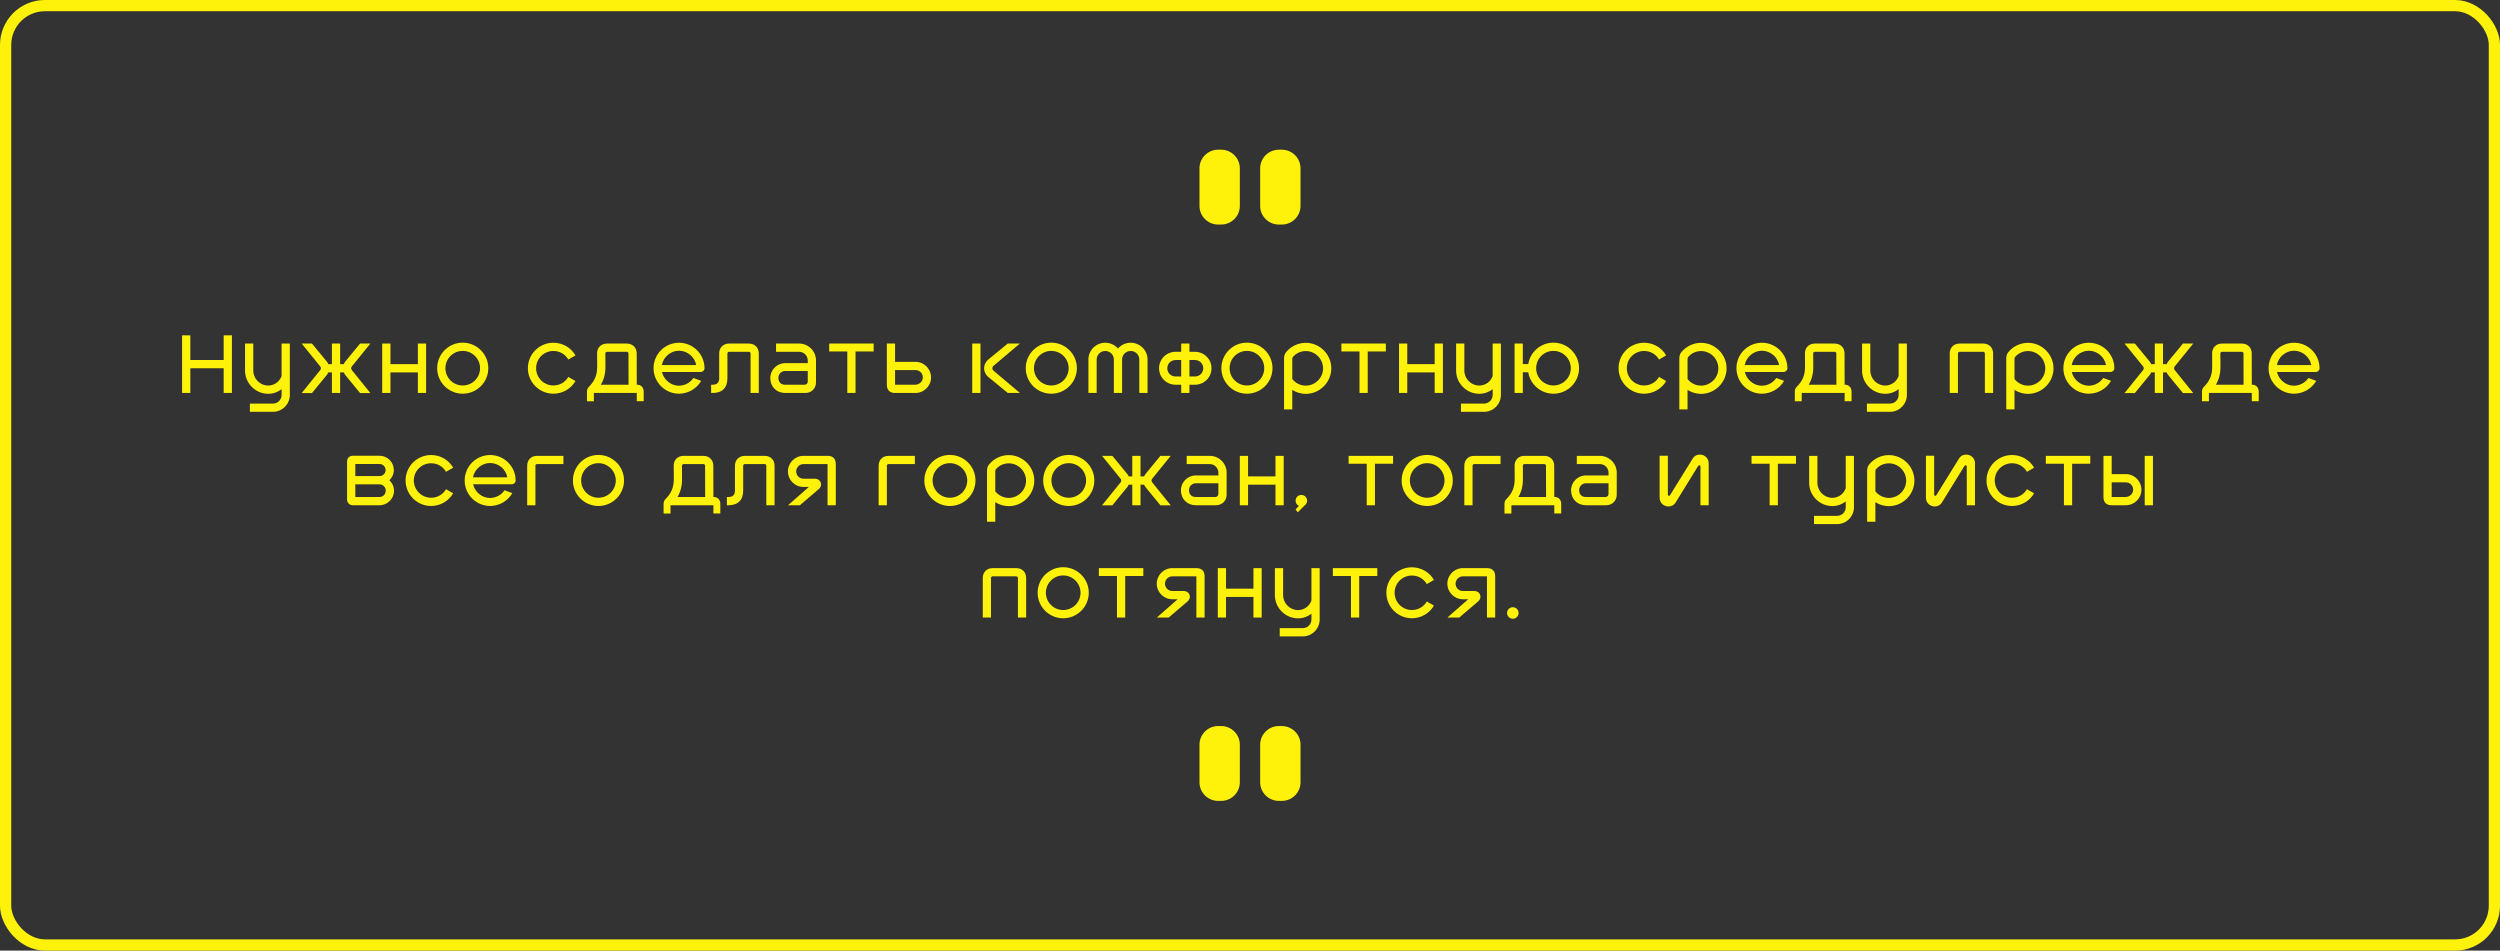
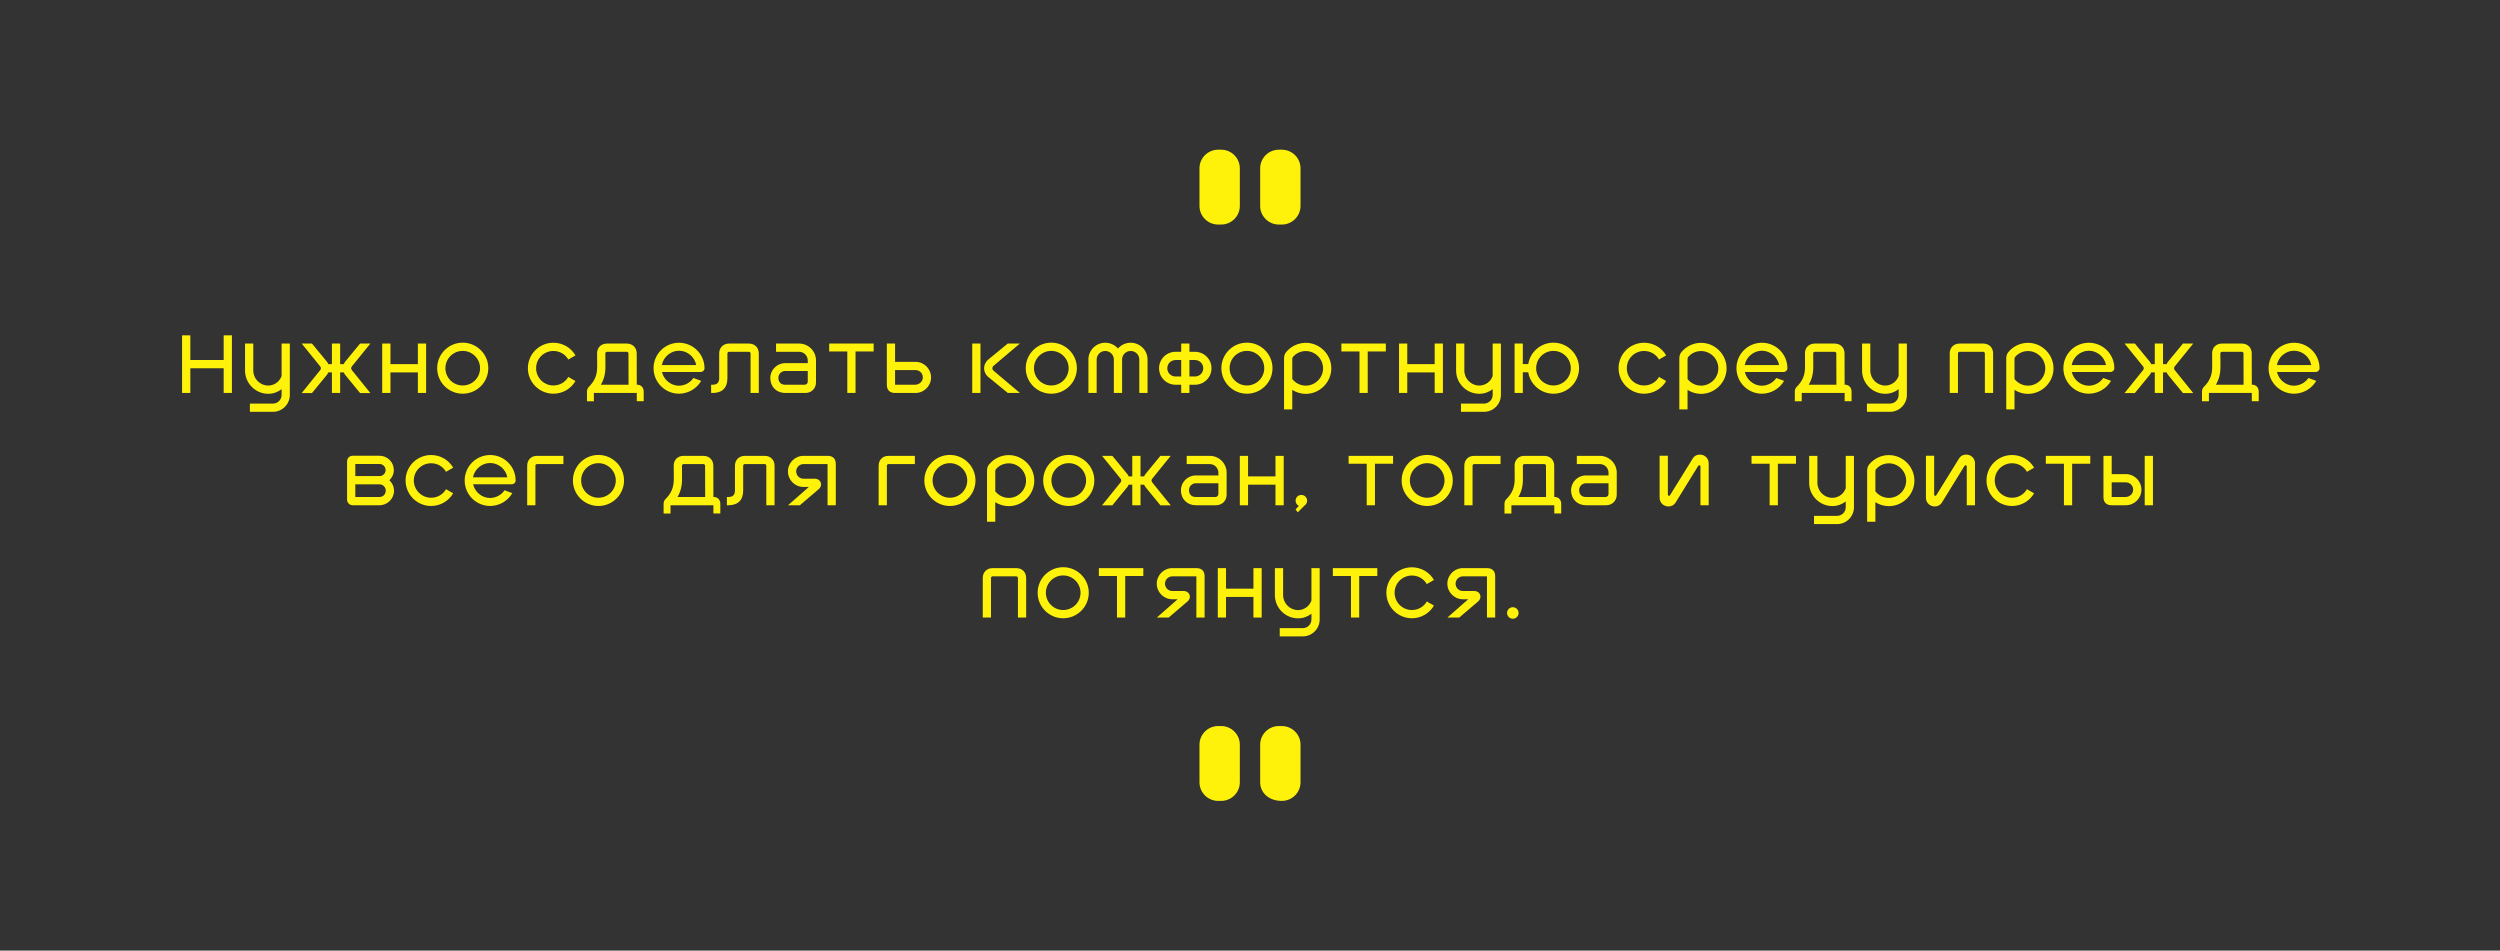
<svg xmlns="http://www.w3.org/2000/svg" width="668" height="254" viewBox="0 0 668 254" fill="none">
  <rect x="0" y="0" width="668" height="254" fill="#333333" stroke="none" />
  <path d="M325.503 40H326.28C329.04 40 331.283 42.232 331.283 44.978V55.022C331.283 57.768 329.04 60 326.28 60H325.503C322.743 60 320.5 57.768 320.5 55.022V44.978C320.5 42.232 322.743 40 325.503 40ZM341.72 40H342.497C345.257 40 347.5 42.232 347.5 44.978V55.022C347.5 57.768 345.257 60 342.497 60H341.72C338.96 60 336.717 57.768 336.717 55.022V44.978C336.717 42.232 338.96 40 341.72 40Z" fill="#FFF20A" />
  <path d="M59.764 89.6H61.964V105H59.764V98.4H50.854V105H48.654V89.6H50.854V96.2H59.764V89.6ZM75.244 91.8H77.444V105.528C77.444 108.014 75.42 110.038 72.934 110.038H66.774V107.838H72.934C74.21 107.838 75.244 106.804 75.244 105.528V103.988C74.254 104.758 73.022 105.22 71.658 105.22C68.27 105.22 65.476 102.426 65.476 99.016V91.8H67.676V99.016C67.676 101.216 69.48 103.02 71.658 103.02C73.308 103.02 74.716 101.964 75.244 100.468V91.8ZM93.836 98.4C93.836 98.576 93.902 98.752 93.99 98.862L98.962 105.022H96.212L92.23 100.16C92.076 99.962 91.944 99.742 91.856 99.5H90.888V105H88.688V99.5H87.72C87.632 99.742 87.5 99.962 87.346 100.16L83.364 105.022H80.614L85.586 98.862C85.696 98.752 85.74 98.576 85.74 98.4C85.74 98.224 85.696 98.048 85.586 97.938L80.614 91.8H83.364L87.346 96.64C87.5 96.838 87.632 97.058 87.72 97.3H88.688V91.8H90.888V97.3H91.856C91.944 97.058 92.076 96.838 92.23 96.64L96.212 91.8H98.962L93.99 97.938C93.902 98.048 93.836 98.224 93.836 98.4ZM111.654 91.8H113.854V105H111.654V99.5H104.328V105H102.128V91.8H104.328V97.3H111.654V91.8ZM123.633 105.198C119.871 105.198 116.813 102.14 116.813 98.378C116.813 94.616 119.871 91.558 123.633 91.558C127.395 91.558 130.475 94.616 130.475 98.378C130.475 102.14 127.417 105.198 123.633 105.198ZM123.633 102.998C126.207 102.998 128.275 100.93 128.275 98.378C128.275 95.826 126.185 93.758 123.633 93.758C121.081 93.758 119.013 95.826 119.013 98.378C119.013 100.93 121.081 102.998 123.633 102.998ZM147.868 105.198C144.106 105.198 141.048 102.14 141.048 98.378C141.048 94.616 144.106 91.58 147.868 91.58C150.376 91.58 152.598 92.922 153.764 94.968L151.85 96.068C151.036 94.638 149.54 93.78 147.868 93.78C145.316 93.78 143.248 95.826 143.248 98.378C143.248 100.93 145.316 102.998 147.868 102.998C149.54 102.998 151.036 102.14 151.85 100.71L153.764 101.81C152.598 103.834 150.376 105.198 147.868 105.198ZM167.465 91.8C169.027 91.8 170.127 92.878 170.127 94.44L170.149 105H158.687V107.222H156.839V104.648C156.839 104.142 156.993 103.746 157.257 103.46C158.907 101.81 159.589 100.248 159.567 97.894L159.545 94.44C159.523 92.878 160.623 91.8 162.185 91.8H167.465ZM160.557 102.8H167.949L167.927 94.44C167.927 94.198 167.729 94 167.487 94H162.185C161.943 94 161.745 94.198 161.745 94.44L161.767 97.894C161.789 99.786 161.393 101.37 160.557 102.8ZM170.149 102.778C171.271 102.778 171.997 103.504 171.997 104.648V107.2H170.149V102.778ZM188.246 98.4C188.246 98.95 187.784 99.39 187.212 99.39H176.872C177.356 101.458 179.226 103.064 181.426 103.064C182.988 103.042 184.44 102.25 185.276 100.996L187.366 101.766C186.156 103.834 183.934 105.176 181.448 105.198C177.686 105.198 174.628 102.14 174.628 98.378C174.628 94.616 177.686 91.58 181.448 91.58C185.21 91.602 188.246 94.638 188.246 98.4ZM181.448 93.714C179.182 93.714 177.246 95.386 176.85 97.542H186.024C185.628 95.386 183.714 93.736 181.448 93.714ZM200.109 91.8C201.671 91.8 202.749 92.878 202.749 94.44V105H200.549V94.44C200.549 94.198 200.351 94 200.109 94H194.807C194.565 94 194.367 94.198 194.367 94.44V101.062C194.367 103.614 192.981 105 190.429 105H190.011V102.8H190.429C191.595 102.8 192.167 102.228 192.167 101.062V94.44C192.167 92.878 193.267 91.8 194.829 91.8H200.109ZM213.523 91.8C216.009 91.8 218.033 93.824 218.033 96.31V102.184C218.033 103.79 216.823 105 215.217 105H209.805C207.495 105 205.823 103.35 205.823 101.018C205.823 98.818 207.605 97.036 209.805 97.036H215.833V96.31C215.833 95.034 214.799 94 213.523 94H207.363V91.8H213.523ZM214.997 102.8C215.481 102.8 215.833 102.448 215.833 101.964V99.126H209.805C208.793 99.126 207.979 99.94 207.979 100.974C207.979 102.096 208.661 102.8 209.805 102.8H214.997ZM233.44 91.8V93.912H228.6V105H226.4V93.912H221.56V91.8H233.44ZM244.62 96.684C246.93 96.684 248.778 98.554 248.778 100.842C248.778 103.152 246.908 105 244.598 105H239.164C237.734 105 236.964 104.23 236.964 102.8V91.8H239.164V96.684H244.62ZM244.598 102.8C245.698 102.734 246.578 101.92 246.578 100.842C246.578 99.764 245.72 98.884 244.62 98.884H239.164V102.8H244.598ZM259.781 105V91.8H261.981V105H259.781ZM269.285 105L263.917 100.6C263.301 100.028 262.949 99.214 262.949 98.4C262.949 97.586 263.301 96.794 263.939 96.178L269.263 91.8H272.497L265.457 97.762C265.237 97.96 265.149 98.18 265.149 98.4C265.149 98.62 265.237 98.84 265.435 99.016L272.519 105H269.285ZM280.899 105.198C277.137 105.198 274.079 102.14 274.079 98.378C274.079 94.616 277.137 91.558 280.899 91.558C284.661 91.558 287.741 94.616 287.741 98.378C287.741 102.14 284.683 105.198 280.899 105.198ZM280.899 102.998C283.473 102.998 285.541 100.93 285.541 98.378C285.541 95.826 283.451 93.758 280.899 93.758C278.347 93.758 276.279 95.826 276.279 98.378C276.279 100.93 278.347 102.998 280.899 102.998ZM302.111 91.58C304.597 91.58 306.621 93.582 306.621 96.046V105H304.421V96.046C304.421 94.792 303.387 93.78 302.111 93.78C300.835 93.78 299.823 94.814 299.823 96.046V105H297.623V96.046C297.623 94.792 296.589 93.78 295.313 93.78C294.059 93.78 293.025 94.814 293.025 96.046V105H290.825V96.046C290.825 93.582 292.871 91.58 295.313 91.58C296.677 91.58 297.887 92.174 298.723 93.12C299.537 92.174 300.769 91.58 302.111 91.58ZM319.292 94C321.734 94 323.714 95.958 323.714 98.4C323.714 100.842 321.734 102.8 319.292 102.8H317.818V105H315.618V102.8H314.122C311.68 102.8 309.7 100.842 309.7 98.4C309.7 95.958 311.68 94 314.122 94H315.618V91.8H317.818V94H319.292ZM314.122 100.6H315.618V96.2H314.122C312.89 96.2 311.9 97.168 311.9 98.4C311.9 99.632 312.89 100.6 314.122 100.6ZM319.292 100.6C320.524 100.6 321.514 99.632 321.514 98.4C321.514 97.168 320.524 96.2 319.292 96.2H317.818V100.6H319.292ZM333.17 105.198C329.408 105.198 326.35 102.14 326.35 98.378C326.35 94.616 329.408 91.558 333.17 91.558C336.932 91.558 340.012 94.616 340.012 98.378C340.012 102.14 336.954 105.198 333.17 105.198ZM333.17 102.998C335.744 102.998 337.812 100.93 337.812 98.378C337.812 95.826 335.722 93.758 333.17 93.758C330.618 93.758 328.55 95.826 328.55 98.378C328.55 100.93 330.618 102.998 333.17 102.998ZM348.905 91.602C352.645 91.602 355.725 94.704 355.725 98.422C355.725 102.14 352.645 105.242 348.905 105.242C347.585 105.242 346.353 104.846 345.297 104.186V109.4H343.097V95.848C343.097 95.144 343.229 94.594 343.669 94.066C344.923 92.57 346.815 91.602 348.905 91.602ZM348.905 103.042C351.435 103.042 353.525 100.952 353.525 98.422C353.525 95.892 351.435 93.802 348.905 93.802C347.563 93.802 346.309 94.396 345.517 95.32C345.341 95.496 345.297 95.628 345.297 95.958V101.282C346.221 102.426 347.519 103.042 348.905 103.042ZM370.295 91.8V93.912H365.455V105H363.255V93.912H358.415V91.8H370.295ZM383.346 91.8H385.546V105H383.346V99.5H376.02V105H373.82V91.8H376.02V97.3H383.346V91.8ZM398.841 91.8H401.041V105.528C401.041 108.014 399.017 110.038 396.531 110.038H390.371V107.838H396.531C397.807 107.838 398.841 106.804 398.841 105.528V103.988C397.851 104.758 396.619 105.22 395.255 105.22C391.867 105.22 389.073 102.426 389.073 99.016V91.8H391.273V99.016C391.273 101.216 393.077 103.02 395.255 103.02C396.905 103.02 398.313 101.964 398.841 100.468V91.8ZM415.08 91.558C418.842 91.558 421.922 94.616 421.922 98.378C421.922 102.14 418.864 105.198 415.08 105.198C411.692 105.198 408.876 102.712 408.348 99.478H406.896V105H404.696V91.8H406.896V97.278H408.348C408.876 94.044 411.692 91.558 415.08 91.558ZM415.08 102.998C417.632 102.998 419.722 100.93 419.722 98.378C419.722 95.826 417.632 93.758 415.08 93.758C412.528 93.758 410.46 95.826 410.46 98.378C410.46 100.93 412.528 102.998 415.08 102.998ZM439.303 105.198C435.541 105.198 432.483 102.14 432.483 98.378C432.483 94.616 435.541 91.58 439.303 91.58C441.811 91.58 444.033 92.922 445.199 94.968L443.285 96.068C442.471 94.638 440.975 93.78 439.303 93.78C436.751 93.78 434.683 95.826 434.683 98.378C434.683 100.93 436.751 102.998 439.303 102.998C440.975 102.998 442.471 102.14 443.285 100.71L445.199 101.81C444.033 103.834 441.811 105.198 439.303 105.198ZM454.522 91.602C458.262 91.602 461.342 94.704 461.342 98.422C461.342 102.14 458.262 105.242 454.522 105.242C453.202 105.242 451.97 104.846 450.914 104.186V109.4H448.714V95.848C448.714 95.144 448.846 94.594 449.286 94.066C450.54 92.57 452.432 91.602 454.522 91.602ZM454.522 103.042C457.052 103.042 459.142 100.952 459.142 98.422C459.142 95.892 457.052 93.802 454.522 93.802C453.18 93.802 451.926 94.396 451.134 95.32C450.958 95.496 450.914 95.628 450.914 95.958V101.282C451.838 102.426 453.136 103.042 454.522 103.042ZM477.597 98.4C477.597 98.95 477.135 99.39 476.563 99.39H466.223C466.707 101.458 468.577 103.064 470.777 103.064C472.339 103.042 473.791 102.25 474.627 100.996L476.717 101.766C475.507 103.834 473.285 105.176 470.799 105.198C467.037 105.198 463.979 102.14 463.979 98.378C463.979 94.616 467.037 91.58 470.799 91.58C474.561 91.602 477.597 94.638 477.597 98.4ZM470.799 93.714C468.533 93.714 466.597 95.386 466.201 97.542H475.375C474.979 95.386 473.065 93.736 470.799 93.714ZM490.203 91.8C491.765 91.8 492.865 92.878 492.865 94.44L492.887 105H481.425V107.222H479.577V104.648C479.577 104.142 479.731 103.746 479.995 103.46C481.645 101.81 482.327 100.248 482.305 97.894L482.283 94.44C482.261 92.878 483.361 91.8 484.923 91.8H490.203ZM483.295 102.8H490.687L490.665 94.44C490.665 94.198 490.467 94 490.225 94H484.923C484.681 94 484.483 94.198 484.483 94.44L484.505 97.894C484.527 99.786 484.131 101.37 483.295 102.8ZM492.887 102.778C494.009 102.778 494.735 103.504 494.735 104.648V107.2H492.887V102.778ZM507.316 91.8H509.516V105.528C509.516 108.014 507.492 110.038 505.006 110.038H498.846V107.838H505.006C506.282 107.838 507.316 106.804 507.316 105.528V103.988C506.326 104.758 505.094 105.22 503.73 105.22C500.342 105.22 497.548 102.426 497.548 99.016V91.8H499.748V99.016C499.748 101.216 501.552 103.02 503.73 103.02C505.38 103.02 506.788 101.964 507.316 100.468V91.8ZM529.92 91.8C531.482 91.8 532.56 92.878 532.56 94.44V105H530.36V94.44C530.36 94.198 530.162 94 529.92 94H523.606C523.364 94 523.166 94.198 523.166 94.44V105H520.966V94.44C520.966 92.878 522.044 91.8 523.606 91.8H529.92ZM541.878 91.602C545.618 91.602 548.698 94.704 548.698 98.422C548.698 102.14 545.618 105.242 541.878 105.242C540.558 105.242 539.326 104.846 538.27 104.186V109.4H536.07V95.848C536.07 95.144 536.202 94.594 536.642 94.066C537.896 92.57 539.788 91.602 541.878 91.602ZM541.878 103.042C544.408 103.042 546.498 100.952 546.498 98.422C546.498 95.892 544.408 93.802 541.878 93.802C540.536 93.802 539.282 94.396 538.49 95.32C538.314 95.496 538.27 95.628 538.27 95.958V101.282C539.194 102.426 540.492 103.042 541.878 103.042ZM564.953 98.4C564.953 98.95 564.491 99.39 563.919 99.39H553.579C554.063 101.458 555.933 103.064 558.133 103.064C559.695 103.042 561.147 102.25 561.983 100.996L564.073 101.766C562.863 103.834 560.641 105.176 558.155 105.198C554.393 105.198 551.335 102.14 551.335 98.378C551.335 94.616 554.393 91.58 558.155 91.58C561.917 91.602 564.953 94.638 564.953 98.4ZM558.155 93.714C555.889 93.714 553.953 95.386 553.557 97.542H562.731C562.335 95.386 560.421 93.736 558.155 93.714ZM580.908 98.4C580.908 98.576 580.974 98.752 581.062 98.862L586.034 105.022H583.284L579.302 100.16C579.148 99.962 579.016 99.742 578.928 99.5H577.96V105H575.76V99.5H574.792C574.704 99.742 574.572 99.962 574.418 100.16L570.436 105.022H567.686L572.658 98.862C572.768 98.752 572.812 98.576 572.812 98.4C572.812 98.224 572.768 98.048 572.658 97.938L567.686 91.8H570.436L574.418 96.64C574.572 96.838 574.704 97.058 574.792 97.3H575.76V91.8H577.96V97.3H578.928C579.016 97.058 579.148 96.838 579.302 96.64L583.284 91.8H586.034L581.062 97.938C580.974 98.048 580.908 98.224 580.908 98.4ZM599 91.8C600.562 91.8 601.662 92.878 601.662 94.44L601.684 105H590.222V107.222H588.374V104.648C588.374 104.142 588.528 103.746 588.792 103.46C590.442 101.81 591.124 100.248 591.102 97.894L591.08 94.44C591.058 92.878 592.158 91.8 593.72 91.8H599ZM592.092 102.8H599.484L599.462 94.44C599.462 94.198 599.264 94 599.022 94H593.72C593.478 94 593.28 94.198 593.28 94.44L593.302 97.894C593.324 99.786 592.928 101.37 592.092 102.8ZM601.684 102.778C602.806 102.778 603.532 103.504 603.532 104.648V107.2H601.684V102.778ZM619.781 98.4C619.781 98.95 619.319 99.39 618.747 99.39H608.407C608.891 101.458 610.761 103.064 612.961 103.064C614.523 103.042 615.975 102.25 616.811 100.996L618.901 101.766C617.691 103.834 615.469 105.176 612.983 105.198C609.221 105.198 606.163 102.14 606.163 98.378C606.163 94.616 609.221 91.58 612.983 91.58C616.745 91.602 619.781 94.638 619.781 98.4ZM612.983 93.714C610.717 93.714 608.781 95.386 608.385 97.542H617.559C617.163 95.386 615.249 93.736 612.983 93.714ZM104.047 128.312C104.795 129.016 105.279 130.006 105.279 131.106C105.279 133.262 103.541 135 101.407 135H94.257C93.4 135 92.74 134.34 92.74 133.482V123.296C92.74 122.416 93.377 121.778 94.257 121.778H101.407C103.519 121.778 105.235 123.494 105.235 125.606C105.235 126.662 104.773 127.63 104.047 128.312ZM103.035 125.606C103.035 124.704 102.309 123.978 101.407 123.978H94.939V127.212H101.407C102.309 127.212 103.035 126.508 103.035 125.606ZM101.407 132.8C102.331 132.8 103.079 132.052 103.079 131.106C103.079 130.16 102.331 129.412 101.407 129.412H94.939V132.8H101.407ZM115.19 135.198C111.428 135.198 108.37 132.14 108.37 128.378C108.37 124.616 111.428 121.58 115.19 121.58C117.698 121.58 119.92 122.922 121.086 124.968L119.172 126.068C118.358 124.638 116.862 123.78 115.19 123.78C112.638 123.78 110.57 125.826 110.57 128.378C110.57 130.93 112.638 132.998 115.19 132.998C116.862 132.998 118.358 132.14 119.172 130.71L121.086 131.81C119.92 133.834 117.698 135.198 115.19 135.198ZM137.779 128.4C137.779 128.95 137.317 129.39 136.745 129.39H126.405C126.889 131.458 128.759 133.064 130.959 133.064C132.521 133.042 133.973 132.25 134.809 130.996L136.899 131.766C135.689 133.834 133.467 135.176 130.981 135.198C127.219 135.198 124.161 132.14 124.161 128.378C124.161 124.616 127.219 121.58 130.981 121.58C134.743 121.602 137.779 124.638 137.779 128.4ZM130.981 123.714C128.715 123.714 126.779 125.386 126.383 127.542H135.557C135.161 125.386 133.247 123.736 130.981 123.714ZM150.544 121.8V124H143.504C143.262 124 143.064 124.198 143.064 124.44V135H140.864V124.44C140.864 122.878 141.942 121.8 143.504 121.8H150.544ZM159.899 135.198C156.137 135.198 153.079 132.14 153.079 128.378C153.079 124.616 156.137 121.558 159.899 121.558C163.661 121.558 166.741 124.616 166.741 128.378C166.741 132.14 163.683 135.198 159.899 135.198ZM159.899 132.998C162.473 132.998 164.541 130.93 164.541 128.378C164.541 125.826 162.451 123.758 159.899 123.758C157.347 123.758 155.279 125.826 155.279 128.378C155.279 130.93 157.347 132.998 159.899 132.998ZM187.939 121.8C189.501 121.8 190.601 122.878 190.601 124.44L190.623 135H179.161V137.222H177.313V134.648C177.313 134.142 177.467 133.746 177.731 133.46C179.381 131.81 180.063 130.248 180.041 127.894L180.019 124.44C179.997 122.878 181.097 121.8 182.659 121.8H187.939ZM181.031 132.8H188.423L188.401 124.44C188.401 124.198 188.203 124 187.961 124H182.659C182.417 124 182.219 124.198 182.219 124.44L182.241 127.894C182.263 129.786 181.867 131.37 181.031 132.8ZM190.623 132.778C191.745 132.778 192.471 133.504 192.471 134.648V137.2H190.623V132.778ZM204.32 121.8C205.882 121.8 206.96 122.878 206.96 124.44V135H204.76V124.44C204.76 124.198 204.562 124 204.32 124H199.018C198.776 124 198.578 124.198 198.578 124.44V131.062C198.578 133.614 197.192 135 194.64 135H194.222V132.8H194.64C195.806 132.8 196.378 132.228 196.378 131.062V124.44C196.378 122.878 197.478 121.8 199.04 121.8H204.32ZM221.122 121.8C222.552 121.8 223.322 122.57 223.322 124V135H221.122V124H214.72C213.62 124 212.74 124.88 212.74 125.958C212.74 127.036 213.598 127.916 214.698 127.916H217.734C218.746 127.916 219.384 128.642 219.384 129.434C219.384 129.852 219.208 130.27 218.834 130.644L213.73 135H210.562L216.128 130.116H214.698C212.388 130.116 210.54 128.246 210.54 125.958C210.54 123.648 212.41 121.8 214.72 121.8H221.122ZM244.453 121.8V124H237.413C237.171 124 236.973 124.198 236.973 124.44V135H234.773V124.44C234.773 122.878 235.851 121.8 237.413 121.8H244.453ZM253.807 135.198C250.045 135.198 246.987 132.14 246.987 128.378C246.987 124.616 250.045 121.558 253.807 121.558C257.569 121.558 260.649 124.616 260.649 128.378C260.649 132.14 257.591 135.198 253.807 135.198ZM253.807 132.998C256.381 132.998 258.449 130.93 258.449 128.378C258.449 125.826 256.359 123.758 253.807 123.758C251.255 123.758 249.187 125.826 249.187 128.378C249.187 130.93 251.255 132.998 253.807 132.998ZM269.542 121.602C273.282 121.602 276.362 124.704 276.362 128.422C276.362 132.14 273.282 135.242 269.542 135.242C268.222 135.242 266.99 134.846 265.934 134.186V139.4H263.734V125.848C263.734 125.144 263.866 124.594 264.306 124.066C265.56 122.57 267.452 121.602 269.542 121.602ZM269.542 133.042C272.072 133.042 274.162 130.952 274.162 128.422C274.162 125.892 272.072 123.802 269.542 123.802C268.2 123.802 266.946 124.396 266.154 125.32C265.978 125.496 265.934 125.628 265.934 125.958V131.282C266.858 132.426 268.156 133.042 269.542 133.042ZM285.561 135.198C281.799 135.198 278.741 132.14 278.741 128.378C278.741 124.616 281.799 121.558 285.561 121.558C289.323 121.558 292.403 124.616 292.403 128.378C292.403 132.14 289.345 135.198 285.561 135.198ZM285.561 132.998C288.135 132.998 290.203 130.93 290.203 128.378C290.203 125.826 288.113 123.758 285.561 123.758C283.009 123.758 280.941 125.826 280.941 128.378C280.941 130.93 283.009 132.998 285.561 132.998ZM307.692 128.4C307.692 128.576 307.758 128.752 307.846 128.862L312.818 135.022H310.068L306.086 130.16C305.932 129.962 305.8 129.742 305.712 129.5H304.744V135H302.544V129.5H301.576C301.488 129.742 301.356 129.962 301.202 130.16L297.22 135.022H294.47L299.442 128.862C299.552 128.752 299.596 128.576 299.596 128.4C299.596 128.224 299.552 128.048 299.442 127.938L294.47 121.8H297.22L301.202 126.64C301.356 126.838 301.488 127.058 301.576 127.3H302.544V121.8H304.744V127.3H305.712C305.8 127.058 305.932 126.838 306.086 126.64L310.068 121.8H312.818L307.846 127.938C307.758 128.048 307.692 128.224 307.692 128.4ZM323.244 121.8C325.73 121.8 327.754 123.824 327.754 126.31V132.184C327.754 133.79 326.544 135 324.938 135H319.526C317.216 135 315.544 133.35 315.544 131.018C315.544 128.818 317.326 127.036 319.526 127.036H325.554V126.31C325.554 125.034 324.52 124 323.244 124H317.084V121.8H323.244ZM324.718 132.8C325.202 132.8 325.554 132.448 325.554 131.964V129.126H319.526C318.514 129.126 317.7 129.94 317.7 130.974C317.7 132.096 318.382 132.8 319.526 132.8H324.718ZM340.807 121.8H343.007V135H340.807V129.5H333.481V135H331.281V121.8H333.481V127.3H340.807V121.8ZM349.262 133.79C349.262 134.296 349.02 134.736 348.646 135.022L346.754 136.892L346.182 136.122L347.04 135.176C346.534 134.912 346.182 134.384 346.182 133.79C346.182 132.932 346.864 132.25 347.722 132.25C348.58 132.25 349.262 132.932 349.262 133.79ZM372.229 121.8V123.912H367.389V135H365.189V123.912H360.349V121.8H372.229ZM381.338 135.198C377.576 135.198 374.518 132.14 374.518 128.378C374.518 124.616 377.576 121.558 381.338 121.558C385.1 121.558 388.18 124.616 388.18 128.378C388.18 132.14 385.122 135.198 381.338 135.198ZM381.338 132.998C383.912 132.998 385.98 130.93 385.98 128.378C385.98 125.826 383.89 123.758 381.338 123.758C378.786 123.758 376.718 125.826 376.718 128.378C376.718 130.93 378.786 132.998 381.338 132.998ZM400.945 121.8V124H393.905C393.663 124 393.465 124.198 393.465 124.44V135H391.265V124.44C391.265 122.878 392.343 121.8 393.905 121.8H400.945ZM412.623 121.8C414.185 121.8 415.285 122.878 415.285 124.44L415.307 135H403.845V137.222H401.997V134.648C401.997 134.142 402.151 133.746 402.415 133.46C404.065 131.81 404.747 130.248 404.725 127.894L404.703 124.44C404.681 122.878 405.781 121.8 407.343 121.8H412.623ZM405.715 132.8H413.107L413.085 124.44C413.085 124.198 412.887 124 412.645 124H407.343C407.101 124 406.903 124.198 406.903 124.44L406.925 127.894C406.947 129.786 406.551 131.37 405.715 132.8ZM415.307 132.778C416.429 132.778 417.155 133.504 417.155 134.648V137.2H415.307V132.778ZM427.486 121.8C429.972 121.8 431.996 123.824 431.996 126.31V132.184C431.996 133.79 430.786 135 429.18 135H423.768C421.458 135 419.786 133.35 419.786 131.018C419.786 128.818 421.568 127.036 423.768 127.036H429.796V126.31C429.796 125.034 428.762 124 427.486 124H421.326V121.8H427.486ZM428.96 132.8C429.444 132.8 429.796 132.448 429.796 131.964V129.126H423.768C422.756 129.126 421.942 129.94 421.942 130.974C421.942 132.096 422.624 132.8 423.768 132.8H428.96ZM445.804 135.33C444.616 135.33 443.45 134.428 443.45 132.976V121.778H445.65V132.118C445.65 132.36 445.804 132.492 445.958 132.492C446.068 132.492 446.178 132.426 446.244 132.294L452.206 122.658C452.712 121.756 453.482 121.47 454.23 121.47C455.396 121.47 456.562 122.35 456.562 123.802V135H454.362V124.66C454.362 124.44 454.208 124.308 454.054 124.308C453.966 124.308 453.834 124.374 453.746 124.506L447.806 134.142C447.3 135.022 446.53 135.33 445.804 135.33ZM479.887 121.8V123.912H475.047V135H472.847V123.912H468.007V121.8H479.887ZM493.179 121.8H495.379V135.528C495.379 138.014 493.355 140.038 490.869 140.038H484.709V137.838H490.869C492.145 137.838 493.179 136.804 493.179 135.528V133.988C492.189 134.758 490.957 135.22 489.593 135.22C486.205 135.22 483.411 132.426 483.411 129.016V121.8H485.611V129.016C485.611 131.216 487.415 133.02 489.593 133.02C491.243 133.02 492.651 131.964 493.179 130.468V121.8ZM504.71 121.602C508.45 121.602 511.53 124.704 511.53 128.422C511.53 132.14 508.45 135.242 504.71 135.242C503.39 135.242 502.158 134.846 501.102 134.186V139.4H498.902V125.848C498.902 125.144 499.034 124.594 499.474 124.066C500.728 122.57 502.62 121.602 504.71 121.602ZM504.71 133.042C507.24 133.042 509.33 130.952 509.33 128.422C509.33 125.892 507.24 123.802 504.71 123.802C503.368 123.802 502.114 124.396 501.322 125.32C501.146 125.496 501.102 125.628 501.102 125.958V131.282C502.026 132.426 503.324 133.042 504.71 133.042ZM516.961 135.33C515.773 135.33 514.607 134.428 514.607 132.976V121.778H516.807V132.118C516.807 132.36 516.961 132.492 517.115 132.492C517.225 132.492 517.335 132.426 517.401 132.294L523.363 122.658C523.869 121.756 524.639 121.47 525.387 121.47C526.553 121.47 527.719 122.35 527.719 123.802V135H525.519V124.66C525.519 124.44 525.365 124.308 525.211 124.308C525.123 124.308 524.991 124.374 524.903 124.506L518.963 134.142C518.457 135.022 517.687 135.33 516.961 135.33ZM537.616 135.198C533.854 135.198 530.796 132.14 530.796 128.378C530.796 124.616 533.854 121.58 537.616 121.58C540.124 121.58 542.346 122.922 543.512 124.968L541.598 126.068C540.784 124.638 539.288 123.78 537.616 123.78C535.064 123.78 532.996 125.826 532.996 128.378C532.996 130.93 535.064 132.998 537.616 132.998C539.288 132.998 540.784 132.14 541.598 130.71L543.512 131.81C542.346 133.834 540.124 135.198 537.616 135.198ZM558.52 121.8V123.912H553.68V135H551.48V123.912H546.64V121.8H558.52ZM568.028 126.684C570.338 126.684 572.186 128.554 572.186 130.842C572.186 133.152 570.316 135 568.006 135H564.244C562.814 135 562.044 134.23 562.044 132.8V121.8H564.244V126.684H568.028ZM573.066 121.8H575.266V135H573.066V121.8ZM568.006 132.8C569.106 132.734 569.986 131.92 569.986 130.842C569.986 129.764 569.128 128.884 568.028 128.884H564.244V132.8H568.006ZM271.549 151.8C273.111 151.8 274.189 152.878 274.189 154.44V165H271.989V154.44C271.989 154.198 271.791 154 271.549 154H265.235C264.993 154 264.795 154.198 264.795 154.44V165H262.595V154.44C262.595 152.878 263.673 151.8 265.235 151.8H271.549ZM284.078 165.198C280.316 165.198 277.258 162.14 277.258 158.378C277.258 154.616 280.316 151.558 284.078 151.558C287.84 151.558 290.92 154.616 290.92 158.378C290.92 162.14 287.862 165.198 284.078 165.198ZM284.078 162.998C286.652 162.998 288.72 160.93 288.72 158.378C288.72 155.826 286.63 153.758 284.078 153.758C281.526 153.758 279.458 155.826 279.458 158.378C279.458 160.93 281.526 162.998 284.078 162.998ZM305.498 151.8V153.912H300.658V165H298.458V153.912H293.618V151.8H305.498ZM319.671 151.8C321.101 151.8 321.871 152.57 321.871 154V165H319.671V154H313.269C312.169 154 311.289 154.88 311.289 155.958C311.289 157.036 312.147 157.916 313.247 157.916H316.283C317.295 157.916 317.933 158.642 317.933 159.434C317.933 159.852 317.757 160.27 317.383 160.644L312.279 165H309.111L314.677 160.116H313.247C310.937 160.116 309.089 158.246 309.089 155.958C309.089 153.648 310.959 151.8 313.269 151.8H319.671ZM334.92 151.8H337.12V165H334.92V159.5H327.594V165H325.394V151.8H327.594V157.3H334.92V151.8ZM350.416 151.8H352.616V165.528C352.616 168.014 350.592 170.038 348.106 170.038H341.946V167.838H348.106C349.382 167.838 350.416 166.804 350.416 165.528V163.988C349.426 164.758 348.194 165.22 346.83 165.22C343.442 165.22 340.648 162.426 340.648 159.016V151.8H342.848V159.016C342.848 161.216 344.652 163.02 346.83 163.02C348.48 163.02 349.888 161.964 350.416 160.468V151.8ZM368.018 151.8V153.912H363.178V165H360.978V153.912H356.138V151.8H368.018ZM377.256 165.198C373.494 165.198 370.436 162.14 370.436 158.378C370.436 154.616 373.494 151.58 377.256 151.58C379.764 151.58 381.986 152.922 383.152 154.968L381.238 156.068C380.424 154.638 378.928 153.78 377.256 153.78C374.704 153.78 372.636 155.826 372.636 158.378C372.636 160.93 374.704 162.998 377.256 162.998C378.928 162.998 380.424 162.14 381.238 160.71L383.152 161.81C381.986 163.834 379.764 165.198 377.256 165.198ZM397.315 151.8C398.745 151.8 399.515 152.57 399.515 154V165H397.315V154H390.913C389.813 154 388.933 154.88 388.933 155.958C388.933 157.036 389.791 157.916 390.891 157.916H393.927C394.939 157.916 395.577 158.642 395.577 159.434C395.577 159.852 395.401 160.27 395.027 160.644L389.923 165H386.755L392.321 160.116H390.891C388.581 160.116 386.733 158.246 386.733 155.958C386.733 153.648 388.603 151.8 390.913 151.8H397.315ZM404.226 165.33C403.368 165.33 402.686 164.626 402.686 163.79C402.686 162.932 403.368 162.25 404.226 162.25C405.084 162.25 405.766 162.932 405.766 163.79C405.766 164.626 405.084 165.33 404.226 165.33Z" fill="#FFF20A" />
-   <path d="M325.503 194H326.28C329.04 194 331.283 196.232 331.283 198.979V209.021C331.283 211.768 329.04 214 326.28 214H325.503C322.743 214 320.5 211.768 320.5 209.021V198.979C320.5 196.232 322.743 194 325.503 194ZM341.72 194H342.497C345.257 194 347.5 196.232 347.5 198.979V209.021C347.5 211.768 345.257 214 342.497 214H341.72C338.96 214 336.717 211.768 336.717 209.021V198.979C336.717 196.232 338.96 194 341.72 194Z" fill="#FFF20A" />
-   <rect x="1.5" y="1.5" width="665" height="251" rx="10.5" stroke="#FFF20A" stroke-width="3" />
+   <path d="M325.503 194H326.28C329.04 194 331.283 196.232 331.283 198.979V209.021C331.283 211.768 329.04 214 326.28 214H325.503C322.743 214 320.5 211.768 320.5 209.021V198.979C320.5 196.232 322.743 194 325.503 194ZM341.72 194H342.497C345.257 194 347.5 196.232 347.5 198.979V209.021C347.5 211.768 345.257 214 342.497 214C338.96 214 336.717 211.768 336.717 209.021V198.979C336.717 196.232 338.96 194 341.72 194Z" fill="#FFF20A" />
</svg>